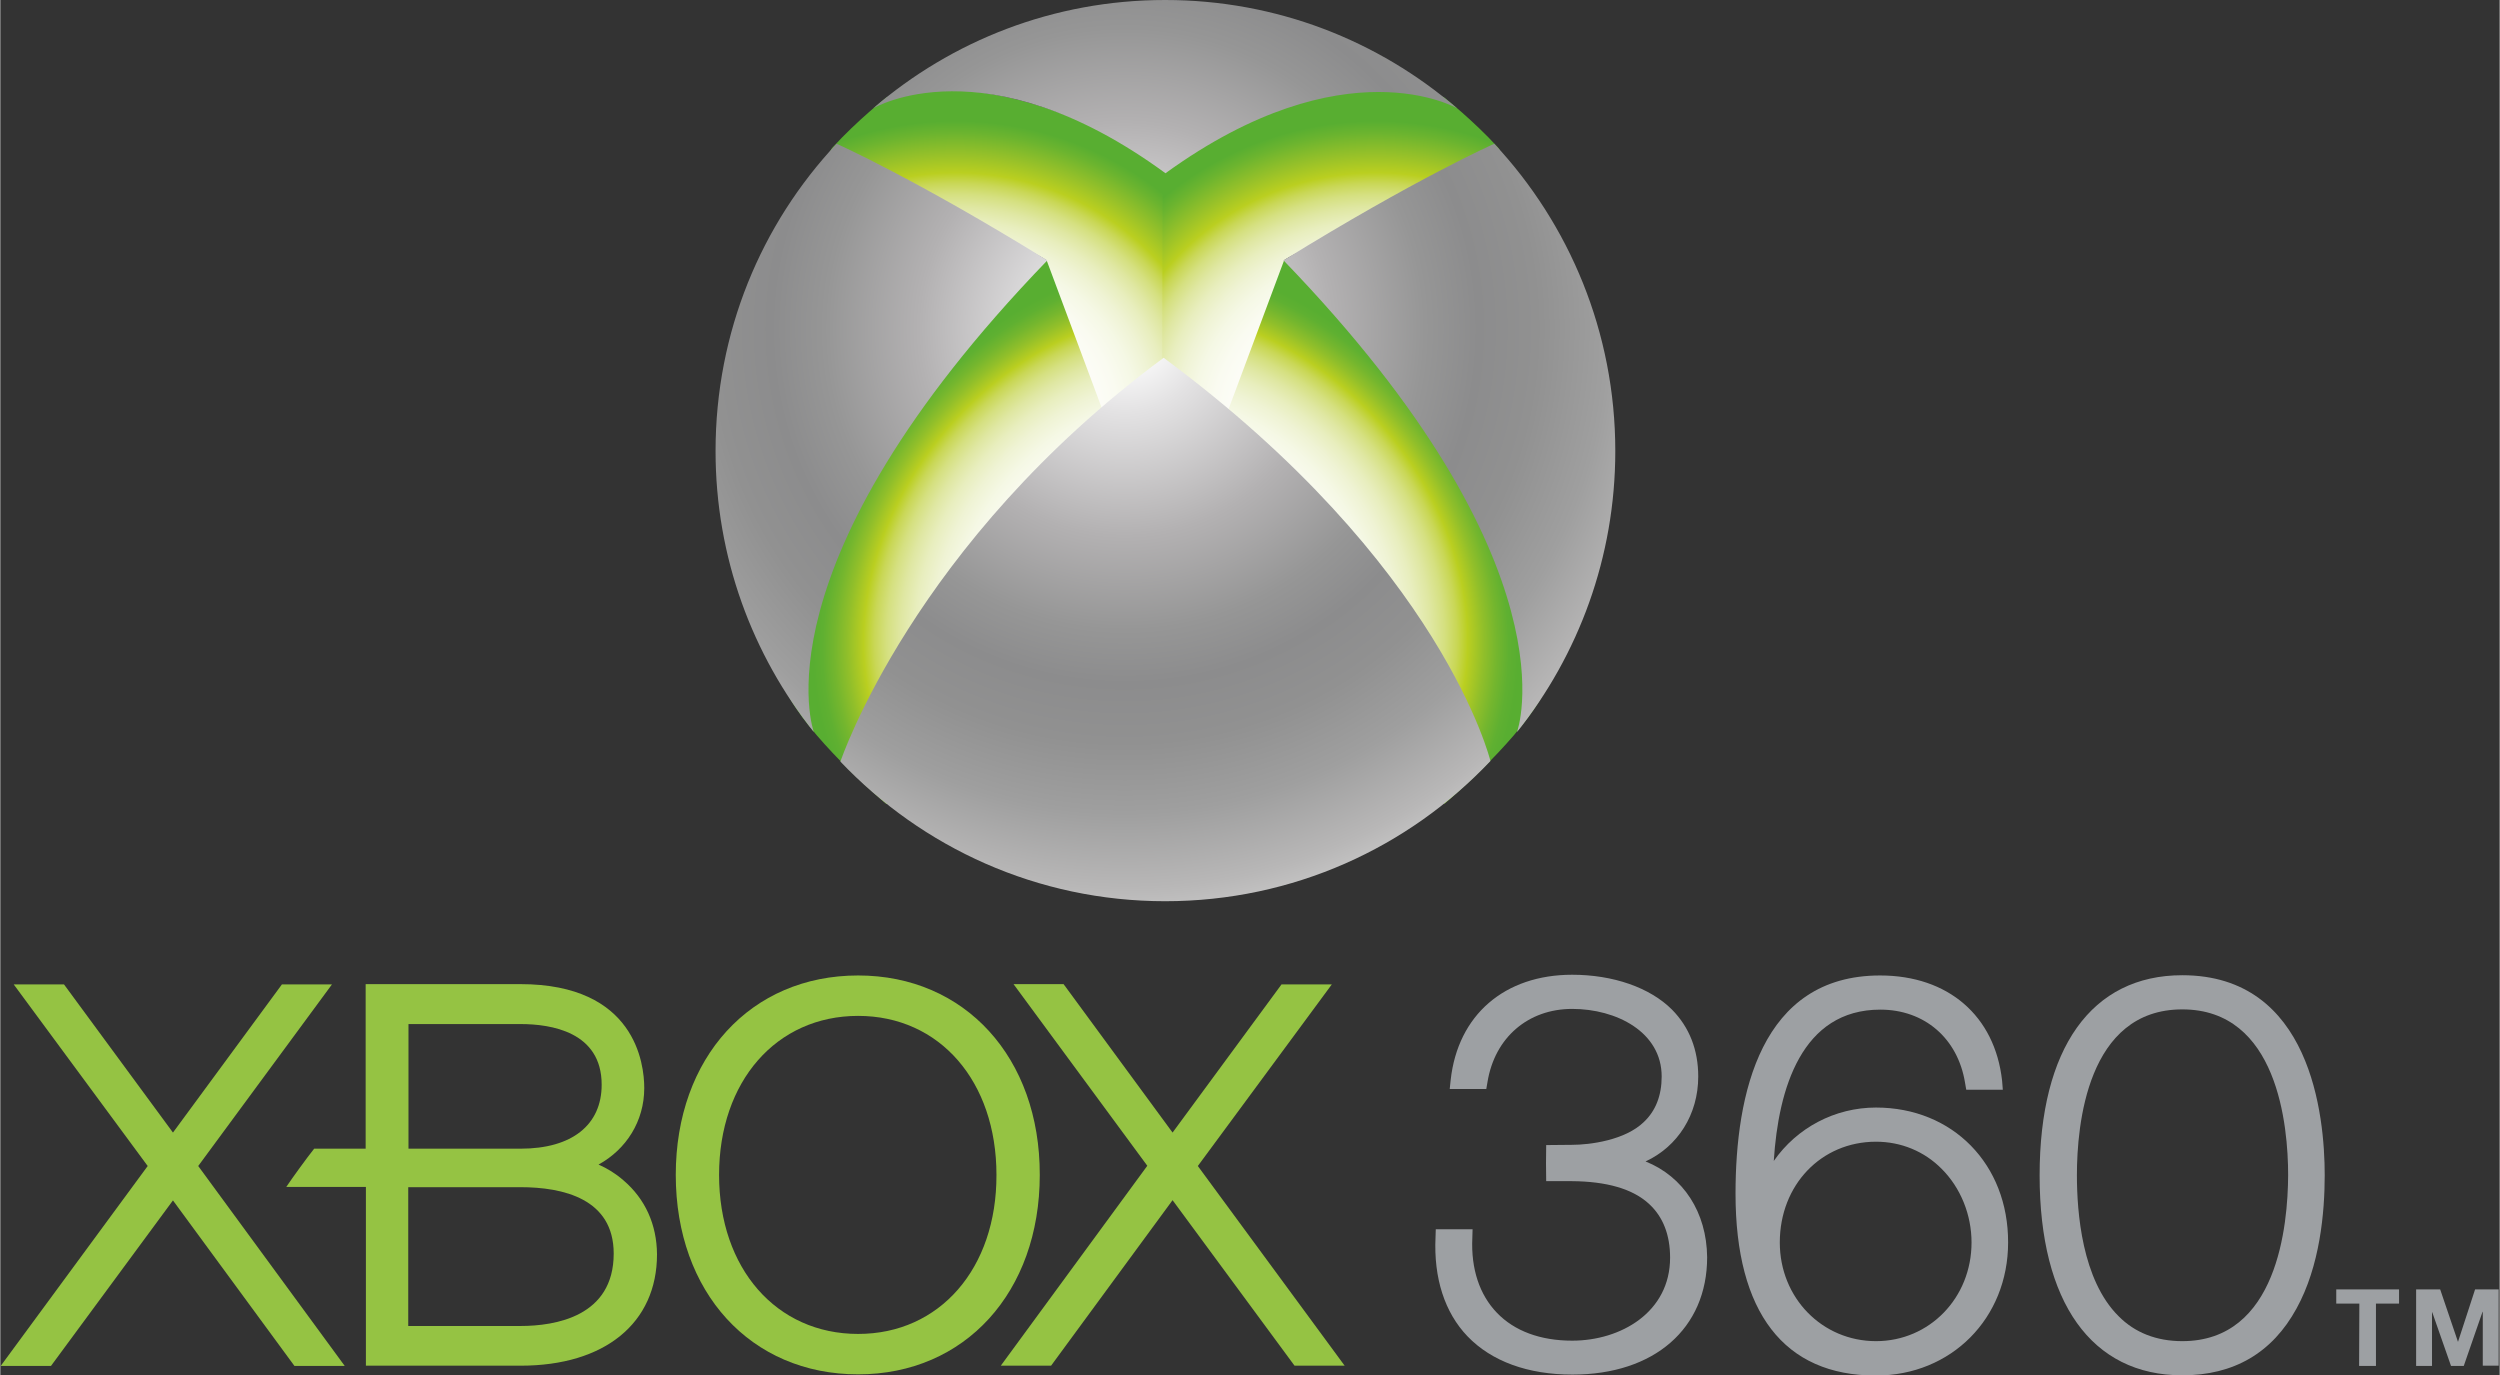
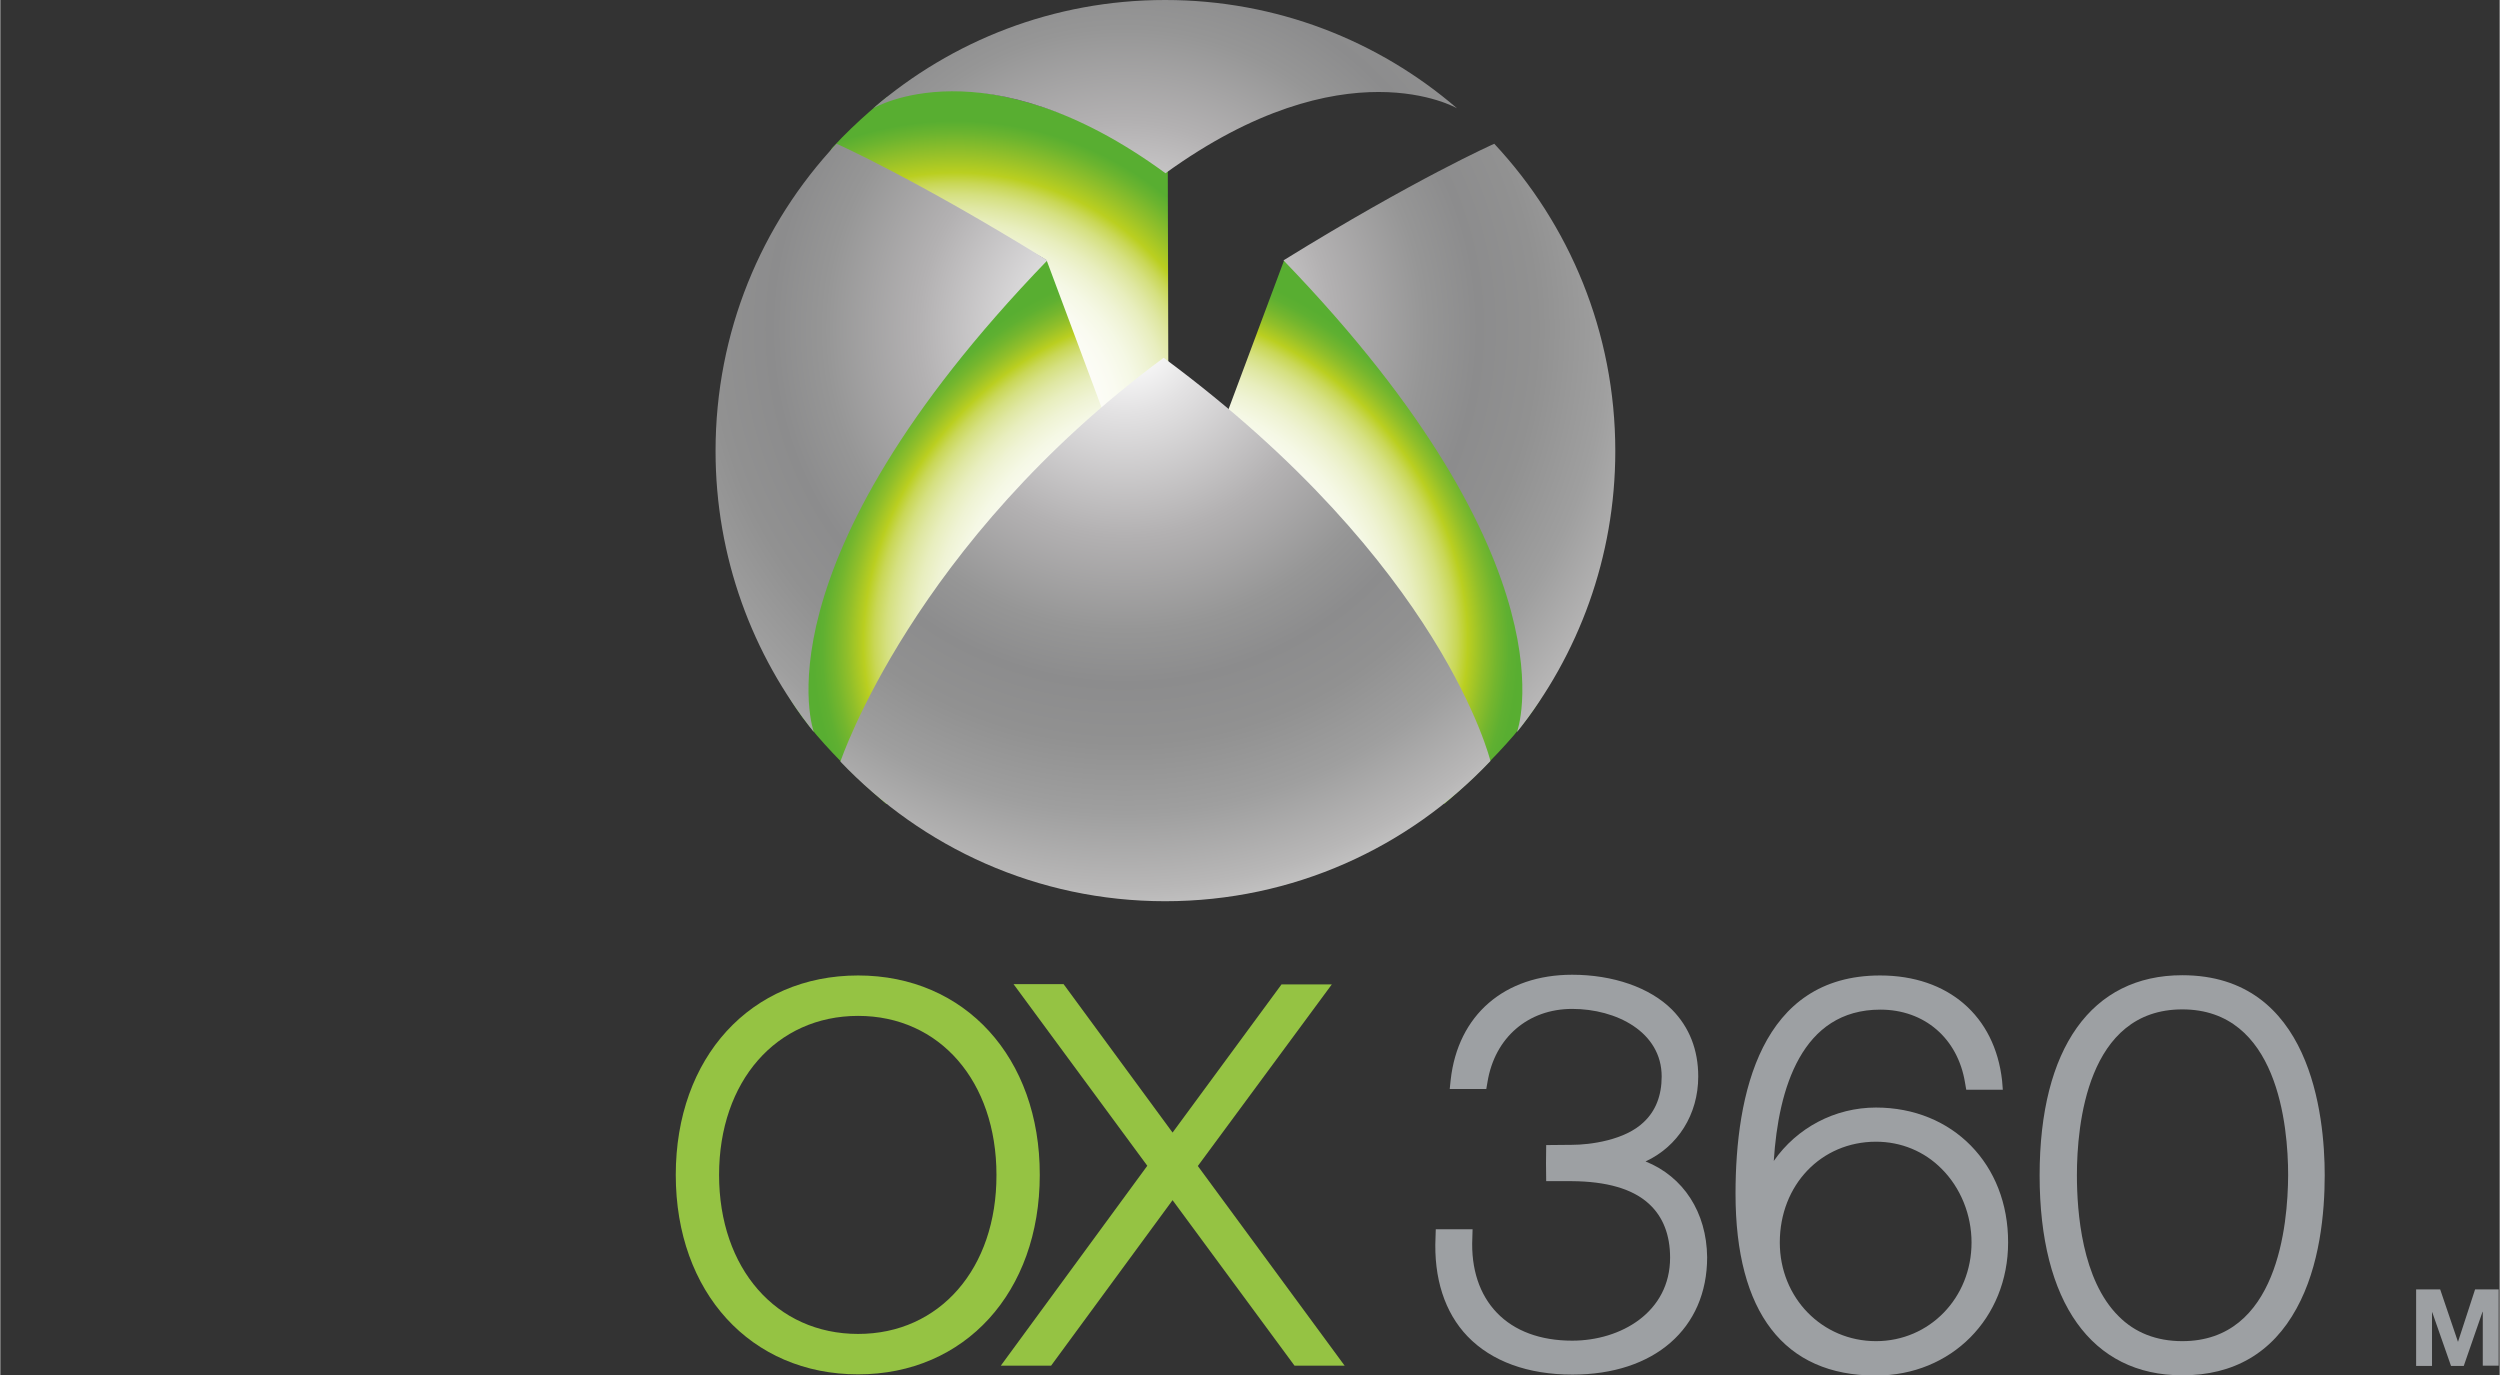
<svg xmlns="http://www.w3.org/2000/svg" xmlns:xlink="http://www.w3.org/1999/xlink" height="1375" viewBox="0 0 846.7 465.8" width="2500">
  <rect x="0" y="0" width="846.7" height="465.8" fill="#333333" stroke="none" />
  <linearGradient id="a">
    <stop offset=".011" stop-color="#fff" />
    <stop offset=".32" stop-color="#fffffe" />
    <stop offset=".431" stop-color="#fdfdf9" />
    <stop offset=".51" stop-color="#fafbf1" />
    <stop offset=".574" stop-color="#f5f8e5" />
    <stop offset=".629" stop-color="#eff3d4" />
    <stop offset=".678" stop-color="#e8eebe" />
    <stop offset=".722" stop-color="#dfe7a2" />
    <stop offset=".762" stop-color="#d5e080" />
    <stop offset=".798" stop-color="#c9d756" />
    <stop offset=".832" stop-color="#bacf20" />
    <stop offset=".891" stop-color="#97c129" />
    <stop offset=".962" stop-color="#6bb42f" />
    <stop offset="1" stop-color="#58ae31" />
  </linearGradient>
  <radialGradient id="b" cx="268.898" cy="327.506" gradientTransform="matrix(1.133 0 0 -1.083 18.92 500.022)" gradientUnits="userSpaceOnUse" r="96.352" xlink:href="#a" />
  <radialGradient id="c" cx="-909.589" cy="327.506" gradientTransform="matrix(-1.133 0 0 -1.083 -564.612 500.022)" gradientUnits="userSpaceOnUse" r="96.352" xlink:href="#a" />
  <linearGradient id="d">
    <stop offset=".011" stop-color="#fff" />
    <stop offset=".326" stop-color="#fffffe" />
    <stop offset=".44" stop-color="#fdfdf9" />
    <stop offset=".52" stop-color="#fafbf1" />
    <stop offset=".586" stop-color="#f5f8e5" />
    <stop offset=".642" stop-color="#eff3d4" />
    <stop offset=".692" stop-color="#e8eebe" />
    <stop offset=".737" stop-color="#dfe7a2" />
    <stop offset=".778" stop-color="#d5e080" />
    <stop offset=".815" stop-color="#c9d756" />
    <stop offset=".848" stop-color="#bacf20" />
    <stop offset=".855" stop-color="#b4cc22" />
    <stop offset=".896" stop-color="#91bf2a" />
    <stop offset=".935" stop-color="#74b62e" />
    <stop offset=".971" stop-color="#5fb031" />
    <stop offset="1" stop-color="#58ae31" />
  </linearGradient>
  <radialGradient id="e" cx="-485.358" cy="262.327" gradientTransform="matrix(-.966 -.702 -.887 1.116 151.95 -433.33)" gradientUnits="userSpaceOnUse" r="86.042" xlink:href="#d" />
  <radialGradient id="f" cx="203.369" cy="695.372" gradientTransform="matrix(.966 -.702 .887 1.116 -411.803 -433.33)" gradientUnits="userSpaceOnUse" r="86.041" xlink:href="#d" />
  <radialGradient id="g" cx="343.529" cy="359.513" gradientTransform="matrix(1.075 0 0 -1.079 11.64 499.367)" gradientUnits="userSpaceOnUse" r="250.826">
    <stop offset=".028" stop-color="#fff" />
    <stop offset=".105" stop-color="#e3e2e3" />
    <stop offset=".259" stop-color="#b3b1b2" />
    <stop offset=".377" stop-color="#969696" />
    <stop offset=".444" stop-color="#8c8c8d" />
    <stop offset=".518" stop-color="#919191" />
    <stop offset=".606" stop-color="#9f9f9f" />
    <stop offset=".7" stop-color="#b8b7b7" />
    <stop offset=".798" stop-color="#dcdcdc" />
    <stop offset=".809" stop-color="#e1e1e1" />
  </radialGradient>
  <path d="m300.3 32.9c25.4-7.6 62.1 2.1 95.2 24.2l.4 153.5c-12.1-2.4-24.8-7.5-36.6-14.2-12.1-6.9-24.1-15.9-36.6-26.5l31.8-81.7c-16.5-10.7-80.9-28.9-72.6-38.2 8.4-9.2 18.4-17.1 18.4-17.1z" fill="url(#b)" />
-   <path d="m489 32.9c-25.4-7.6-62.1 2.1-95.2 24.2l-.4 153.5c12.1-2.4 24.8-7.5 36.6-14.2 12.1-6.9 24.1-15.9 36.6-26.5l-31.8-81.7c16.5-10.7 80.9-28.9 72.6-38.2-8.4-9.2-18.4-17.1-18.4-17.1z" fill="url(#c)" />
  <path d="m300.2 272.4 86.4-98.1-32.1-86c-13.5 11.2-26.8 24.8-39.2 40.4-30.4 38.3-56.9 92.2-47.7 108.1s32.6 35.6 32.6 35.6z" fill="url(#e)" />
  <path d="m489.2 272.3-86.4-98.1 32.1-86c13.5 11.2 26.8 24.8 39.2 40.4 30.4 38.3 56.9 92.2 47.7 108.1s-32.6 35.6-32.6 35.6z" fill="url(#f)" />
  <path d="m275.6 248c-20.8-26.1-33.3-59.2-33.3-95.2 0-40.3 15.5-76.9 41-104.1 0 0 26.6 11.8 71.4 39.5-100 103.6-79.1 159.8-79.1 159.8zm119.1-189.3c0-.1-.1-.1 0 0 60.9-44.1 98.8-22 98.8-22-26.6-22.9-61.1-36.7-98.9-36.7s-72.3 13.8-98.9 36.7c0 0 37.9-22.7 98.9 21.9m-110 199.4c27.7 29.1 66.7 47.3 110 47.3 43.4 0 82.5-18.2 110.2-47.5 0 0-16.1-66.6-110.7-136.6-84.8 62.7-109.5 136.8-109.5 136.8zm229.2-10c20.8-26.1 33.3-59.2 33.3-95.2 0-40.3-15.6-76.9-41-104.1 0 0-26.6 11.8-71.4 39.5 100 103.6 79.1 159.8 79.1 159.8z" fill="url(#g)" />
  <g transform="matrix(.815 0 0 .815 185.789 684.815)">
    <g fill="#9da0a3">
-       <path d="m752.6-298.4h-9.6v-5.9h26.1v5.9h-9.6v25.9h-7z" />
      <path d="m776.2-304.3h10l7.4 21.8 7.1-21.8h9.8v31.7h-6.6v-22.4h-.1l-7.8 22.5h-5.3l-7.8-22.3h-.1v22.3h-6.6z" />
      <path d="m679-282.8c-10.7 0-19.7-3.5-26.5-10.4-15.2-15.1-17.3-43.2-17.3-58.6 0-20.7 4.2-68.9 43.8-68.9s44 48.2 44 68.9c-.1 20.8-4.4 69-44 69zm0-152.1c-37.7 0-59.3 30.3-59.3 83.2 0 52.8 21.6 83.1 59.3 83.1 21.4 0 37.4-9.3 47.5-27.8 9.7-17.6 11.7-39.8 11.7-55.4 0-24.9-5.8-83.1-59.2-83.1" />
      <path d="m551.7-282.8c-22.4 0-40-18-40-41 0-23.9 17.2-41.9 40-41.9 10.4 0 20.1 4 27.3 11.3 7.9 7.9 12.4 19.1 12.4 30.6 0 23-17.5 41-39.7 41zm0-97.1c-17.1 0-32.9 8.4-42.5 22.2 1.9-30.1 11.6-62.9 44.3-62.9 18.3 0 32.2 11.9 35.2 30.4l.5 2.9h15.2l-.3-3.8c-3-26.9-22.4-43.7-50.7-43.7-49.6 0-60.1 49.3-60.1 90.7 0 49.4 20.2 75.6 58.3 75.6 31.4 0 55-23.8 55-55.3.1-32.5-23-56.1-54.9-56.1" />
      <path d="m455.9-357.5c13.4-6.2 21.9-19.5 21.9-35.3 0-11.1-3.7-20.5-10.9-27.8-9.2-9.2-24.5-14.5-41.5-14.5-28.1 0-47.5 16.7-50.5 43.7l-.4 3.8h15.2l.5-2.9c3-18.5 16.9-30.4 35.2-30.4 18.4 0 37.2 9.6 37.2 28.1 0 7.9-2.5 14.3-7.4 18.9-7.8 7.6-22.4 9.5-29.9 9.5-2.7 0-6.7.1-10.7.1-.1 3.9-.1 11.3 0 15h10.7c14.2.1 25.3 3.1 32.2 9.6 5.7 5.3 8.6 12.8 8.6 22.2 0 22.7-20.5 34.5-40.7 34.5-13.2 0-24-4-31.3-11.6-7.2-7.5-10.8-18.2-10.2-31.1l.1-3.6h-15.3l-.1 3.3c-.8 17 3.8 31.3 13.3 41.2 10 10.4 25.1 15.9 43.6 15.9 34 0 56-19.1 56-48.8-.2-18.7-9.9-33.5-25.6-39.8" />
    </g>
    <g fill="#95c343">
      <path d="m330.9-272.5-61.1-83.1 55.7-75.5h-20.9l-45.3 61.6-45.3-61.7h-20.8l55.6 75.5-60.9 83.1h20.9l50.5-68.8 50.7 68.8h20.9" />
-       <path d="m-84.8-272.5-60.9-83.1 55.6-75.5h-20.8l-45.3 61.6-45.3-61.6h-20.9l55.7 75.5-61.1 83.1h20.9l50.7-68.8 50.5 68.8z" />
-       <path d="m-11.8-289.1h-46.6v-57.7h46.6c17.8 0 38.8 4.8 38.8 27.6 0 26.2-24.3 30.1-38.8 30.1zm-46.5-125.5h46.6c12.6 0 33.7 3.2 33.7 25.2 0 16.7-12.3 26.6-33.7 26.6h-46.6zm89.4 65c-3.3-2.9-6.8-5-10.4-6.6 11.5-6.3 19-18 19-31.8 0-10.1-3.7-43.2-51.5-43.2h-64.3v68.4h-21.4c-2.9 3.6-9.2 12.3-11.6 15.9h33.1v74.3h64.3c35 0 56.7-17.7 56.7-46.3-.1-12.4-4.9-23-13.9-30.7" />
      <path d="m128.6-285.8c-34 0-57.8-27.2-57.8-66.1s23.8-66.1 57.8-66.1c33.9 0 57.5 27.2 57.5 66.1.1 38.9-23.6 66.1-57.5 66.1zm0-149c-44.7 0-75.8 34.1-75.8 82.9s31.1 82.9 75.8 82.9c44.4 0 75.5-34.1 75.5-82.9.1-48.8-31.1-82.9-75.5-82.9" />
    </g>
  </g>
</svg>